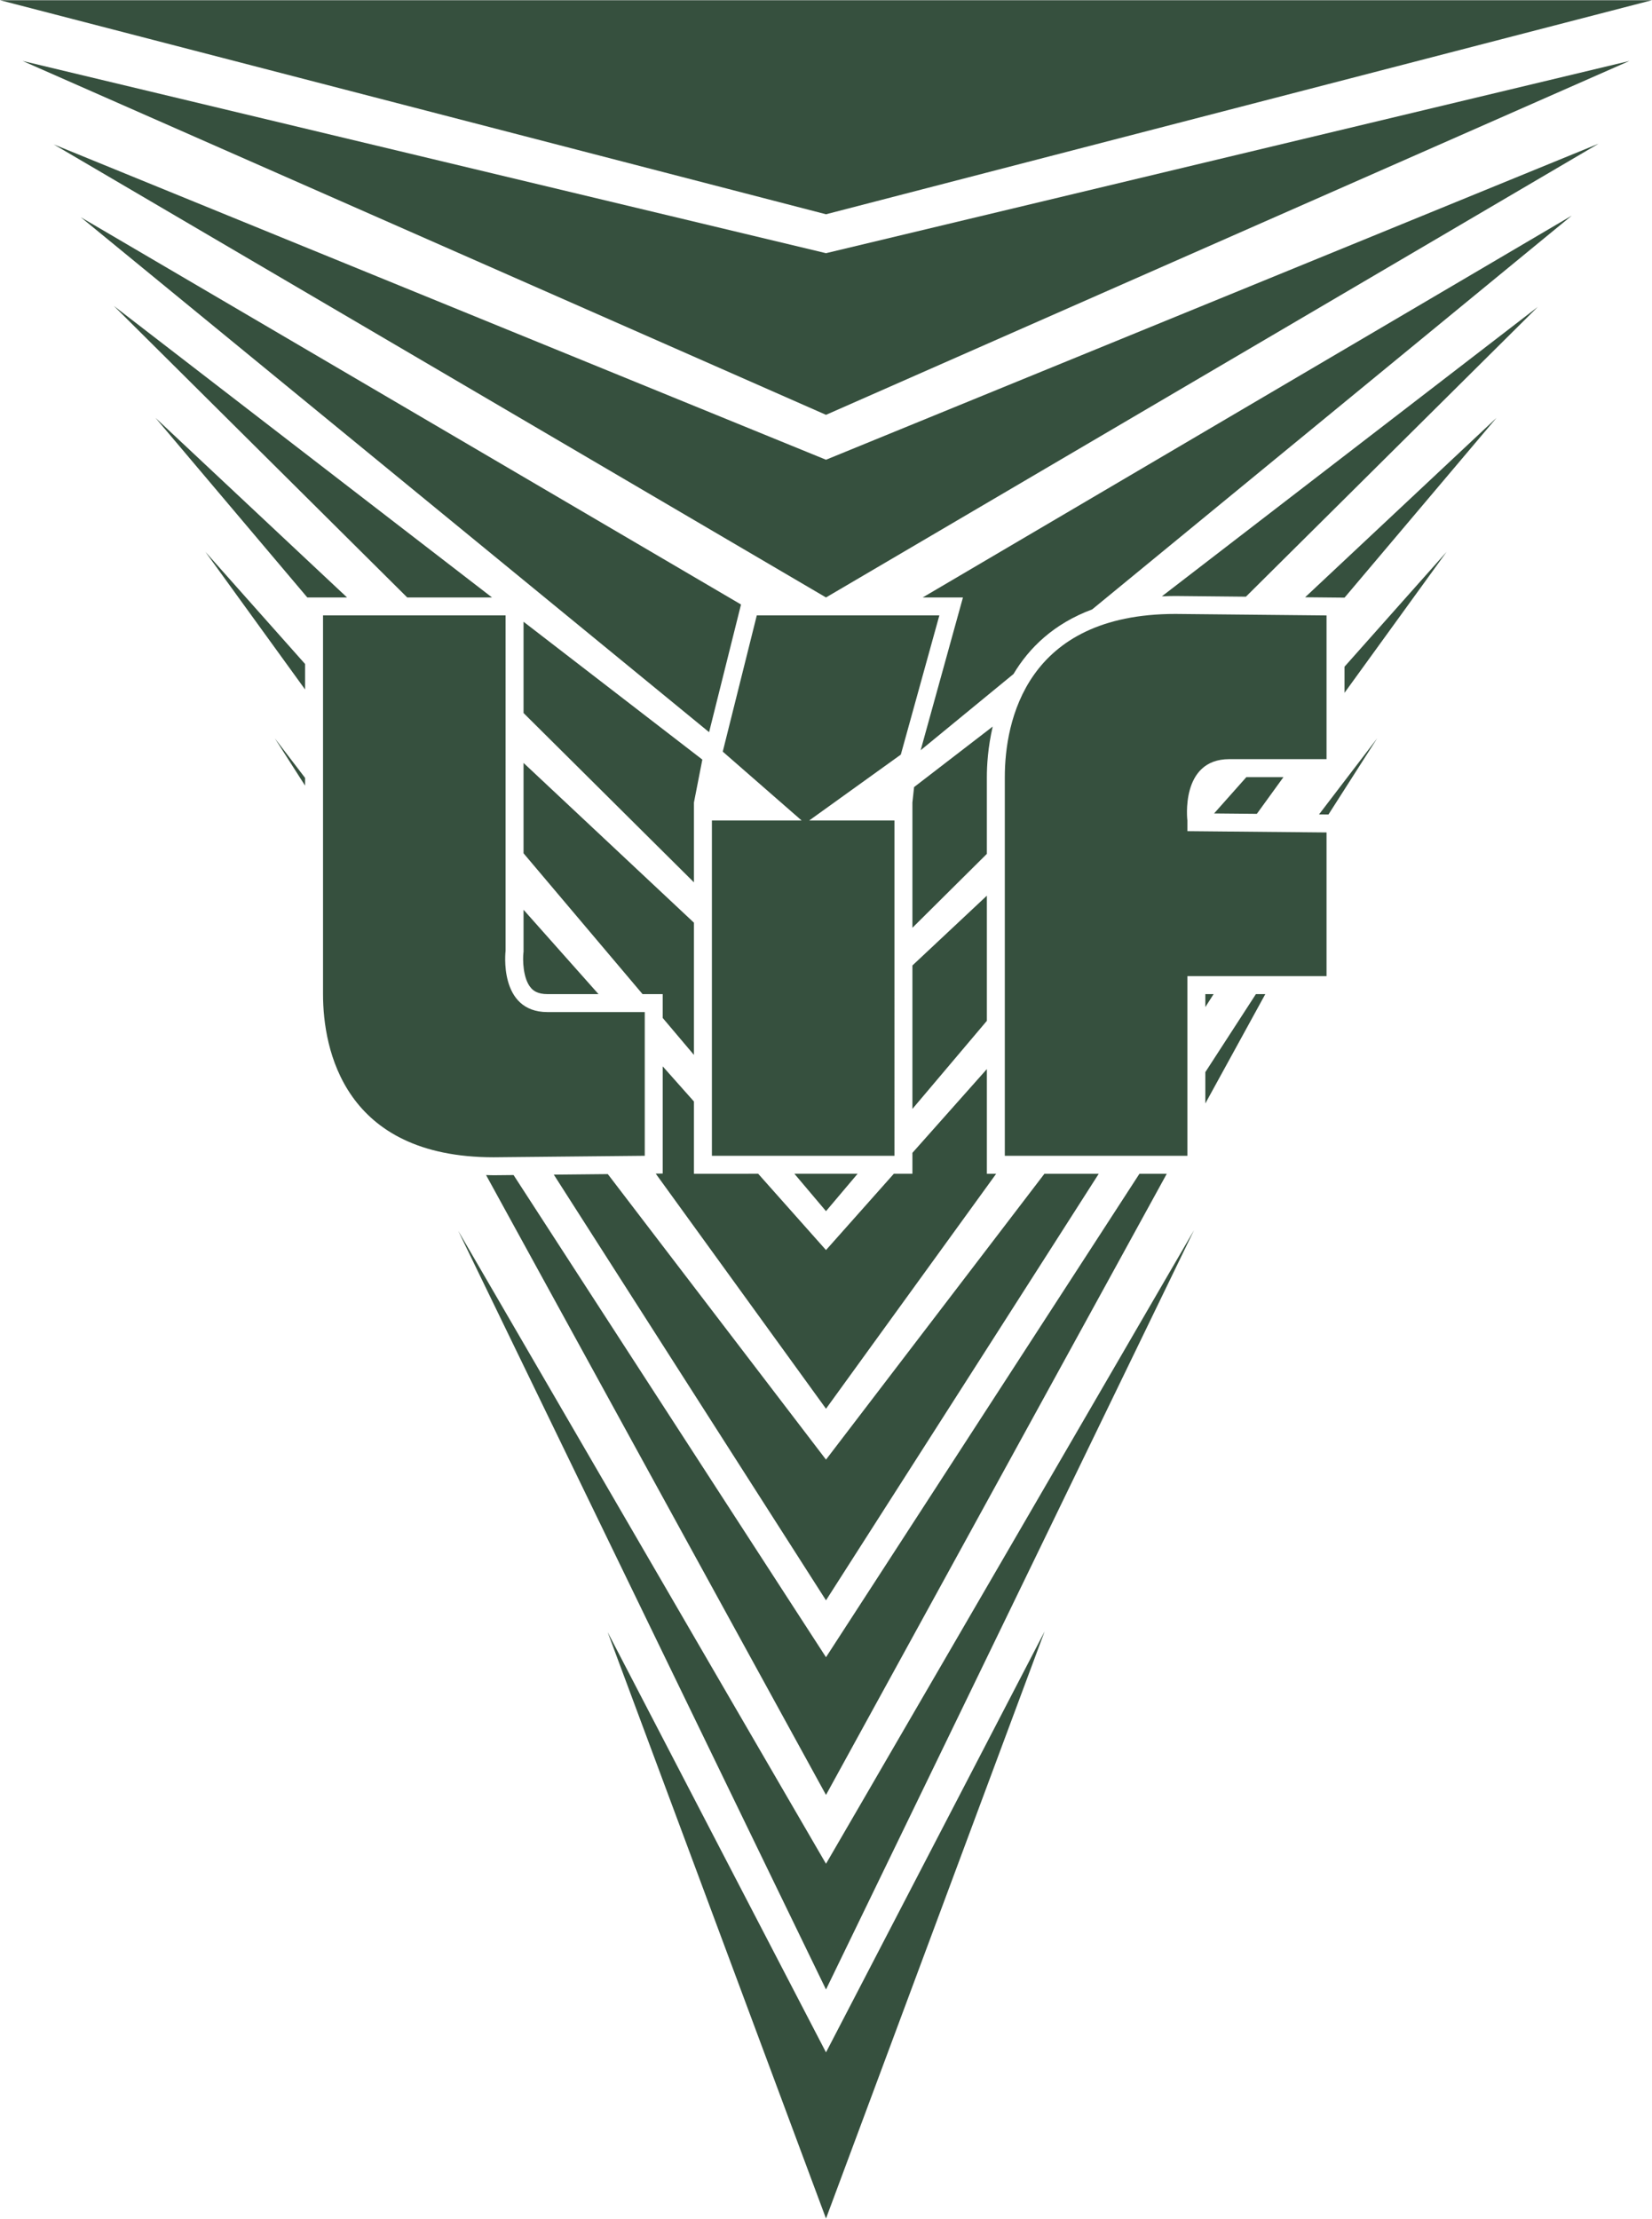
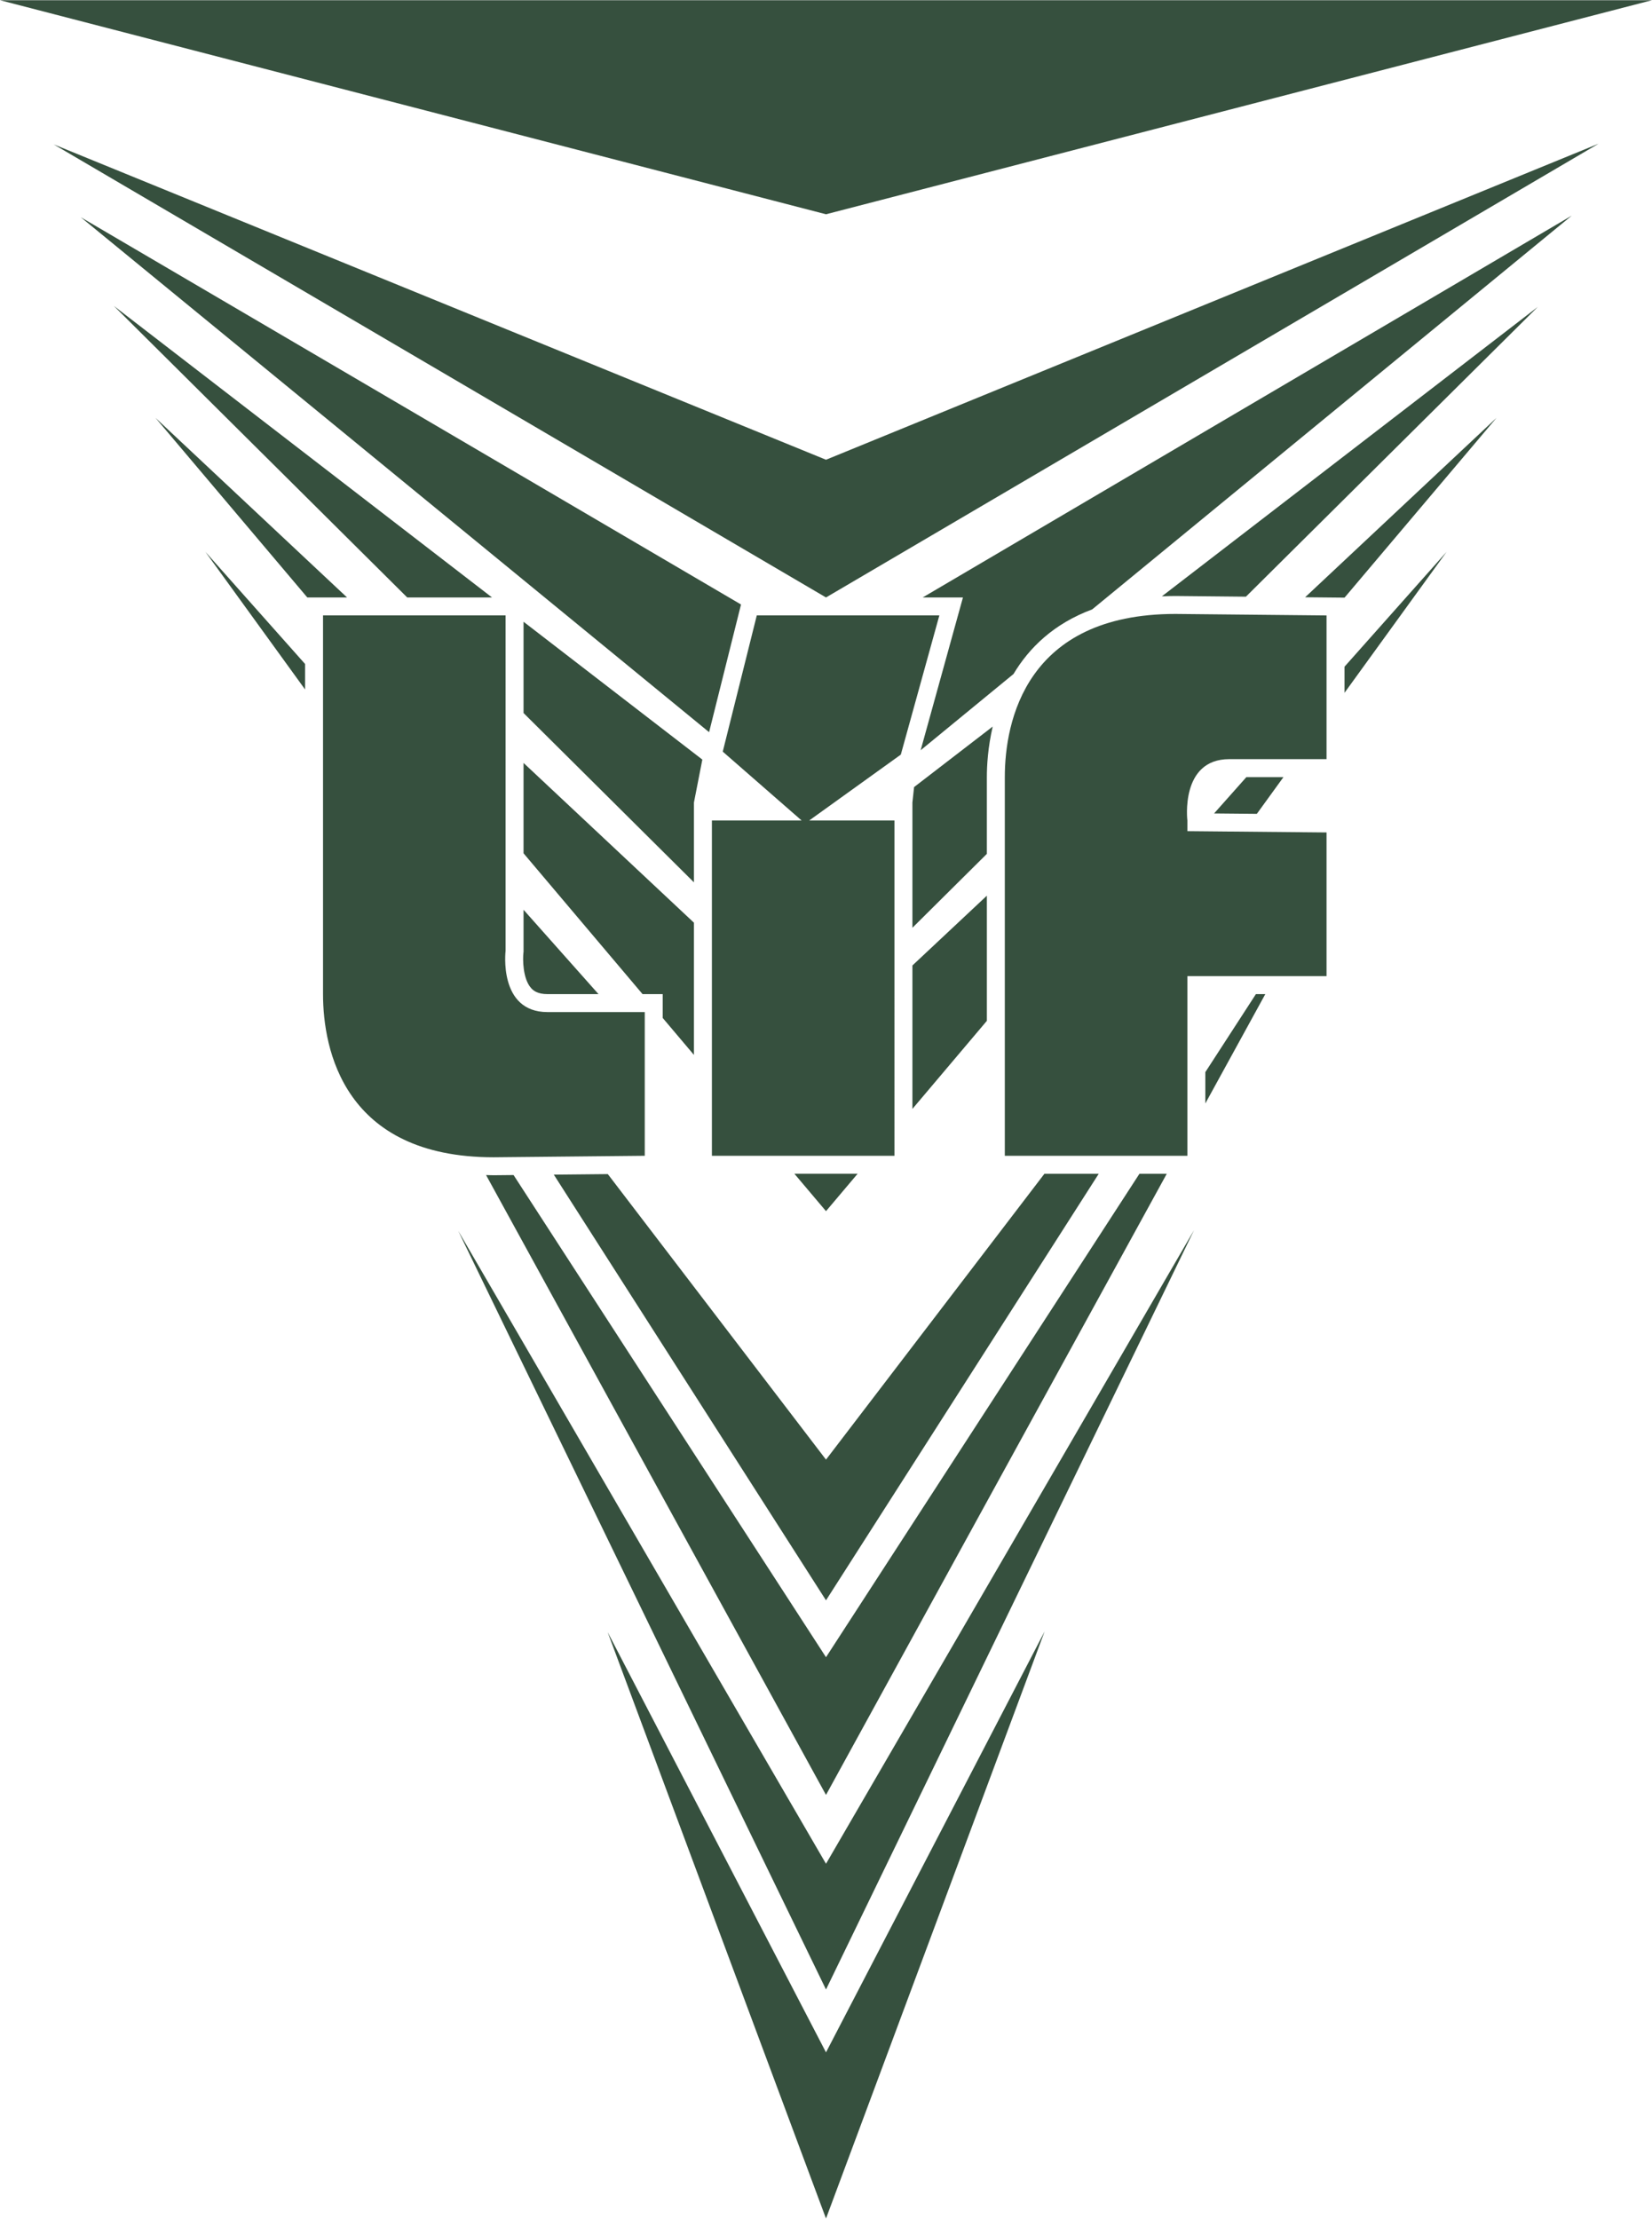
<svg xmlns="http://www.w3.org/2000/svg" width="1862" height="2500" viewBox="0 0 158.77 213.131">
  <g fill="#36503e">
    <path d="M87.69 77.084v12.035l7.154-7.101v-7.375c0-1.097.098-2.863.563-4.857l-7.557 5.816-.16 1.482zM119.742 57.308l28.054-27.843-36.131 27.809c.425-.019.854-.033 1.301-.033l6.776.067zM10.939 29.371l28.198 28.011h8.15zM66.693 84.754v-7.67l.807-4.125-17.183-13.242v8.769zM129.217 57.405l14.606-17.277-18.389 17.236 3.783.037v.004zM87.69 106.522l7.155-8.463V86.035l-7.155 6.706zM14.946 40.128l14.588 17.254h3.82zM82.424 112.75l-6.077.001 3.038 3.595zM63.691 95.492v2.291l3.002 3.551V88.63L50.317 73.281v8.682l11.437 13.529zM139.029 52.999l-9.812 11.037v2.508zM50.317 91.426l-.013.104c-.066.583-.074 2.472.739 3.382.222.25.627.58 1.575.58h4.902l-7.203-8.103v4.037zM19.741 52.999l9.579 13.223v-2.448zM116.683 78.134l4.109.038 2.558-3.529h-3.564z" />
-     <path d="M95.74 112.752h-.895v-10.057l-7.155 8.048v2.007h-1.784l-6.521 7.334-6.519-7.333-6.173.002v-6.943l-3.002-3.377v10.299l-.671.008 16.365 22.589zM116.637 95.492h-.795v1.245zM132.354 70.918l-5.586 7.31.907.008zM26.415 70.918l2.905 4.542v-.741z" />
    <path d="M105.598 112.752h-5.22l-20.993 27.466-20.969-27.433-5.19.051 26.159 40.9z" />
    <path d="M79.385 159.202l-30.028-46.327-1.9.019c-.255 0-.495-.013-.743-.019l32.671 59.558 32.75-59.68h-2.626l-30.124 46.449zM115.842 102.988v3.009l5.764-10.505h-.904z" />
    <path d="M44.041 118.239l35.344 72.889 35.368-72.954-35.368 60.874z" />
    <path d="M58.399 156.79l20.986 56.341 21.01-56.405-21.01 40.442zM7.767 20.853L68.15 70.325l3.067-12.267zM88.482 72.061l8.924-7.325c1.499-2.506 3.856-4.831 7.561-6.207l46.094-37.835-62.383 36.688h3.869l-4.065 14.679zM79.385 44.151l-74.226-30.3 74.226 43.531 74.25-43.596z" />
-     <path d="M2.174 5.837l77.211 33.999 77.211-33.999-77.211 18.468z" />
    <path d="M158.77 0H0l79.385 20.566z" />
  </g>
  <path d="M118.143 72.917h9.348V59.11l-14.526-.144c-14.381 0-16.395 10.354-16.395 15.676v36.384h17.546v-17.26h13.375V79.96l-13.375-.125v-1.022s-.72-5.896 4.027-5.896zM90.279 59.107H72.733l-3.271 13.087 7.58 6.616h-8.623v32.217l17.546-.003V78.81h-8.194l8.804-6.328zM31.045 59.107v36.385c0 5.321 2.014 15.676 16.395 15.676l14.526-.144V97.218h-9.348c-4.746 0-4.027-5.896-4.027-5.896V59.107H31.045z" fill="#36503e" />
</svg>